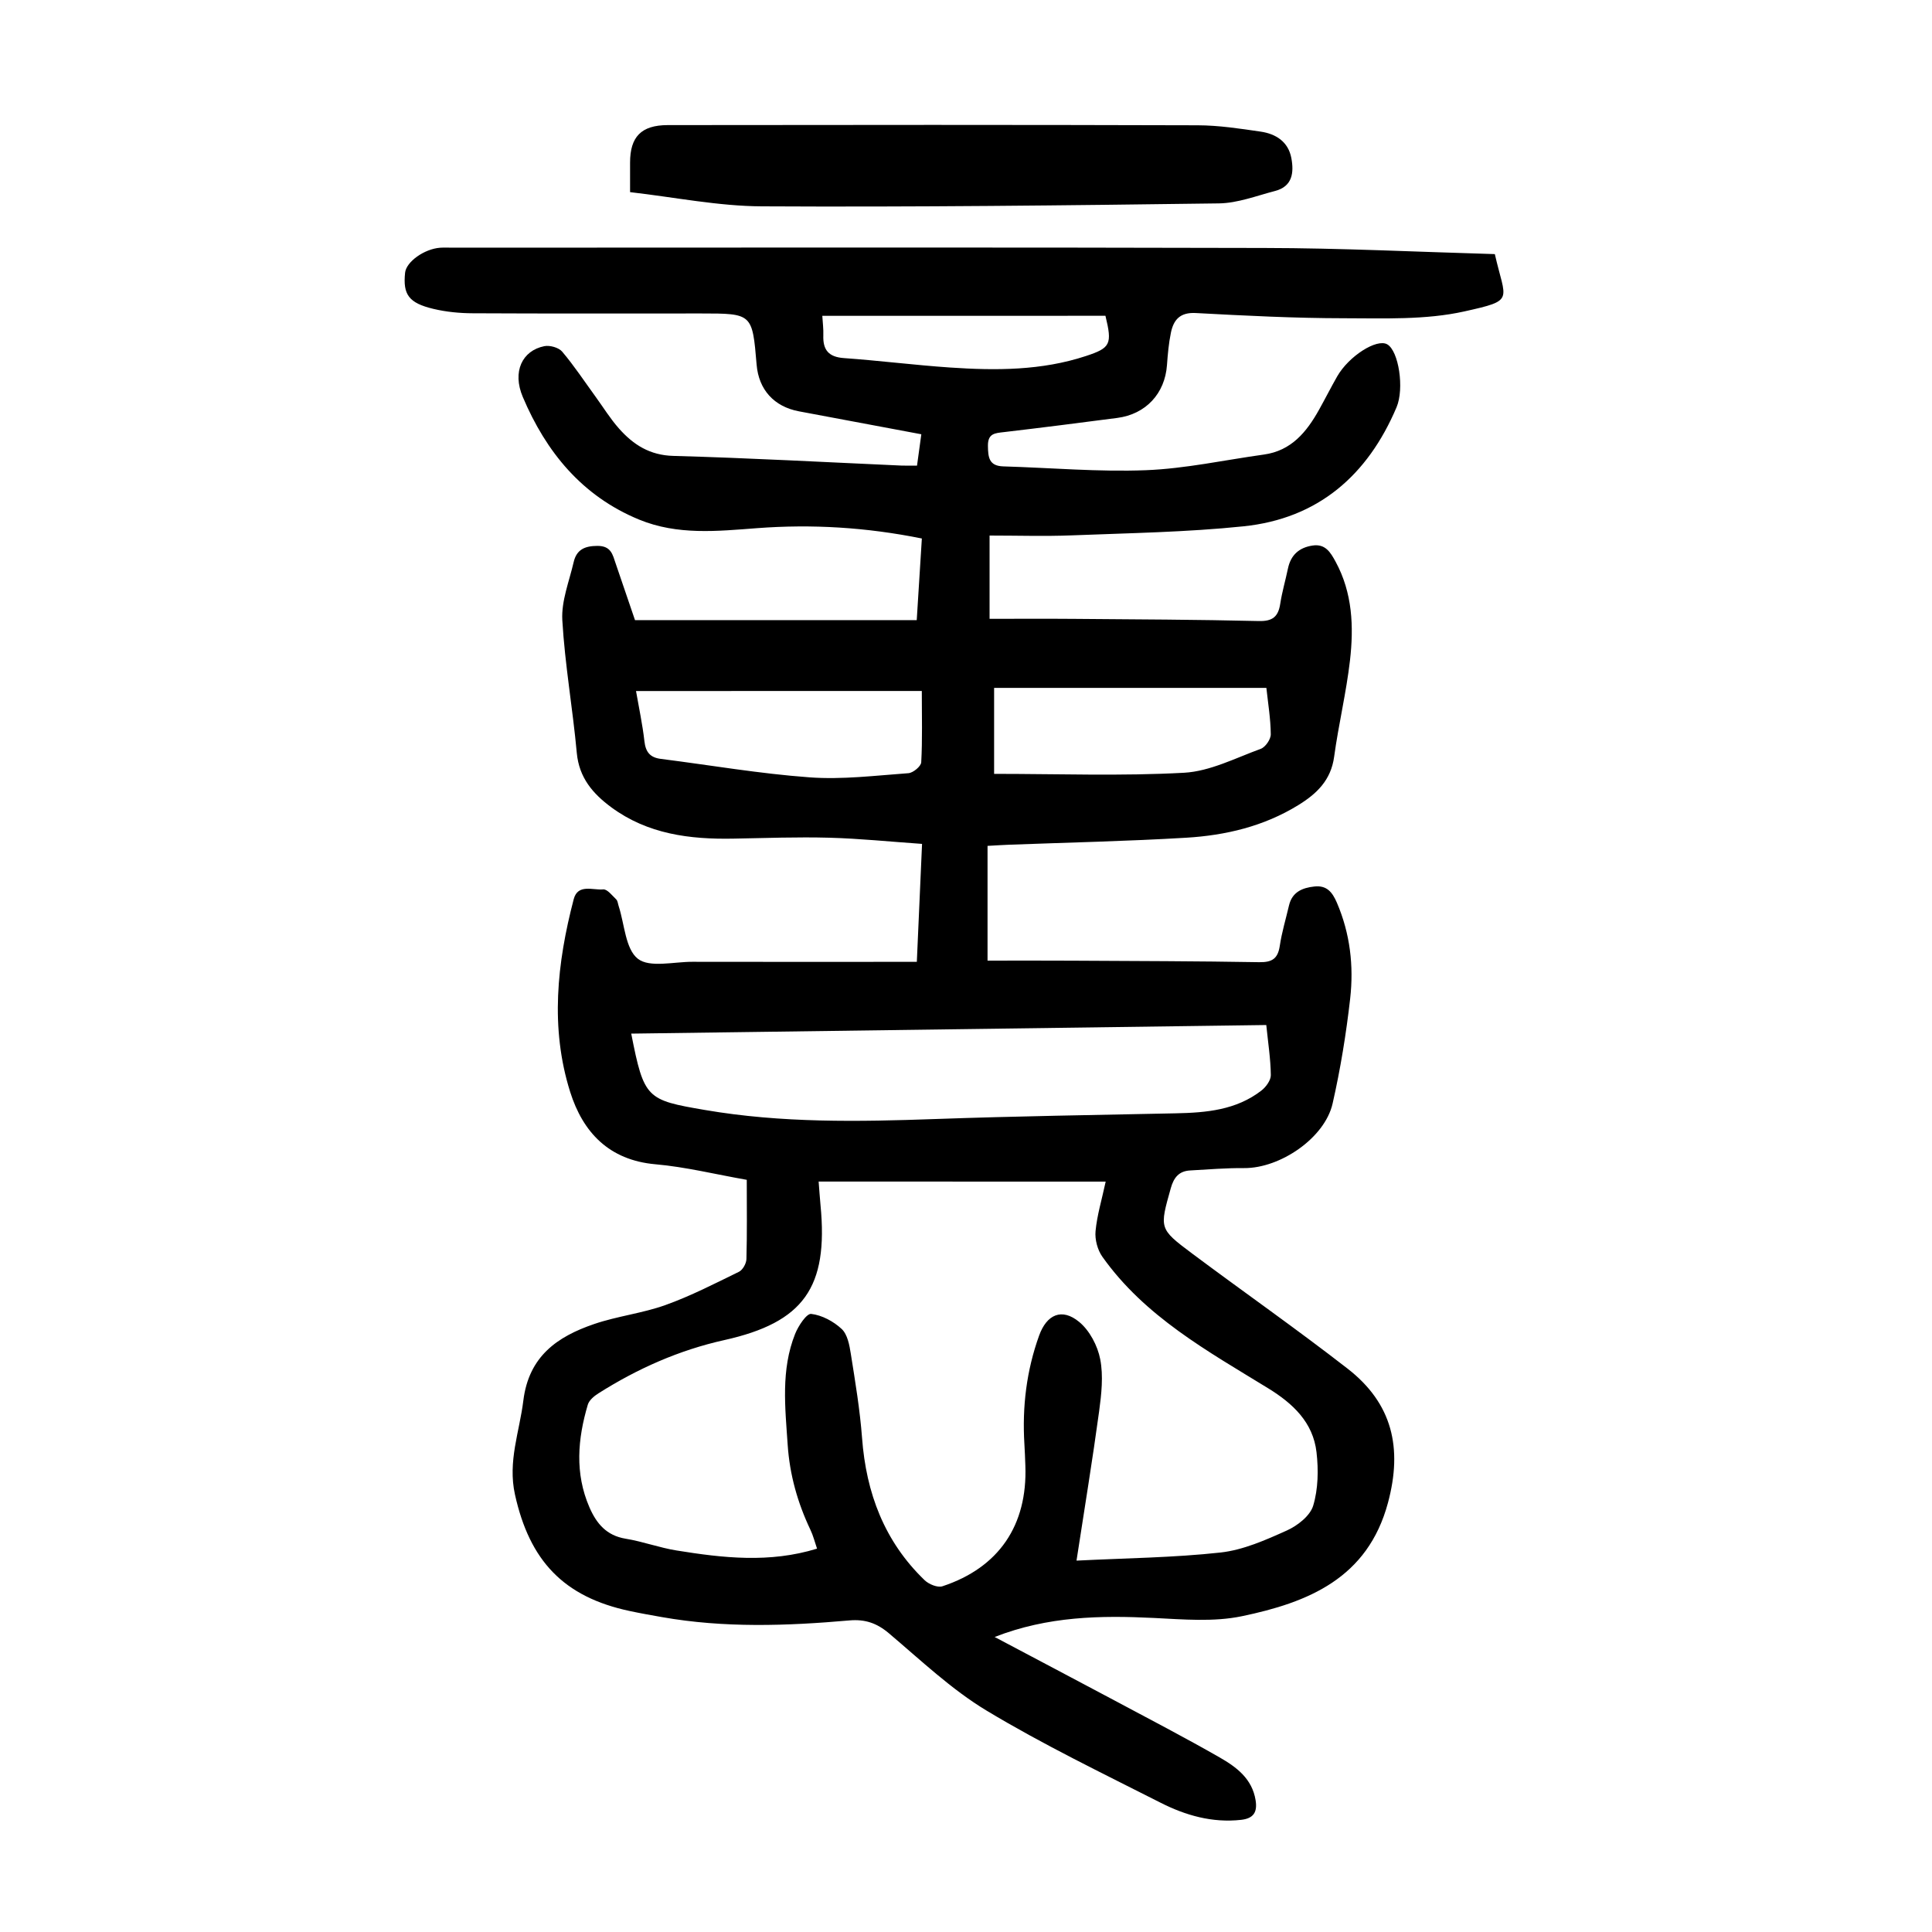
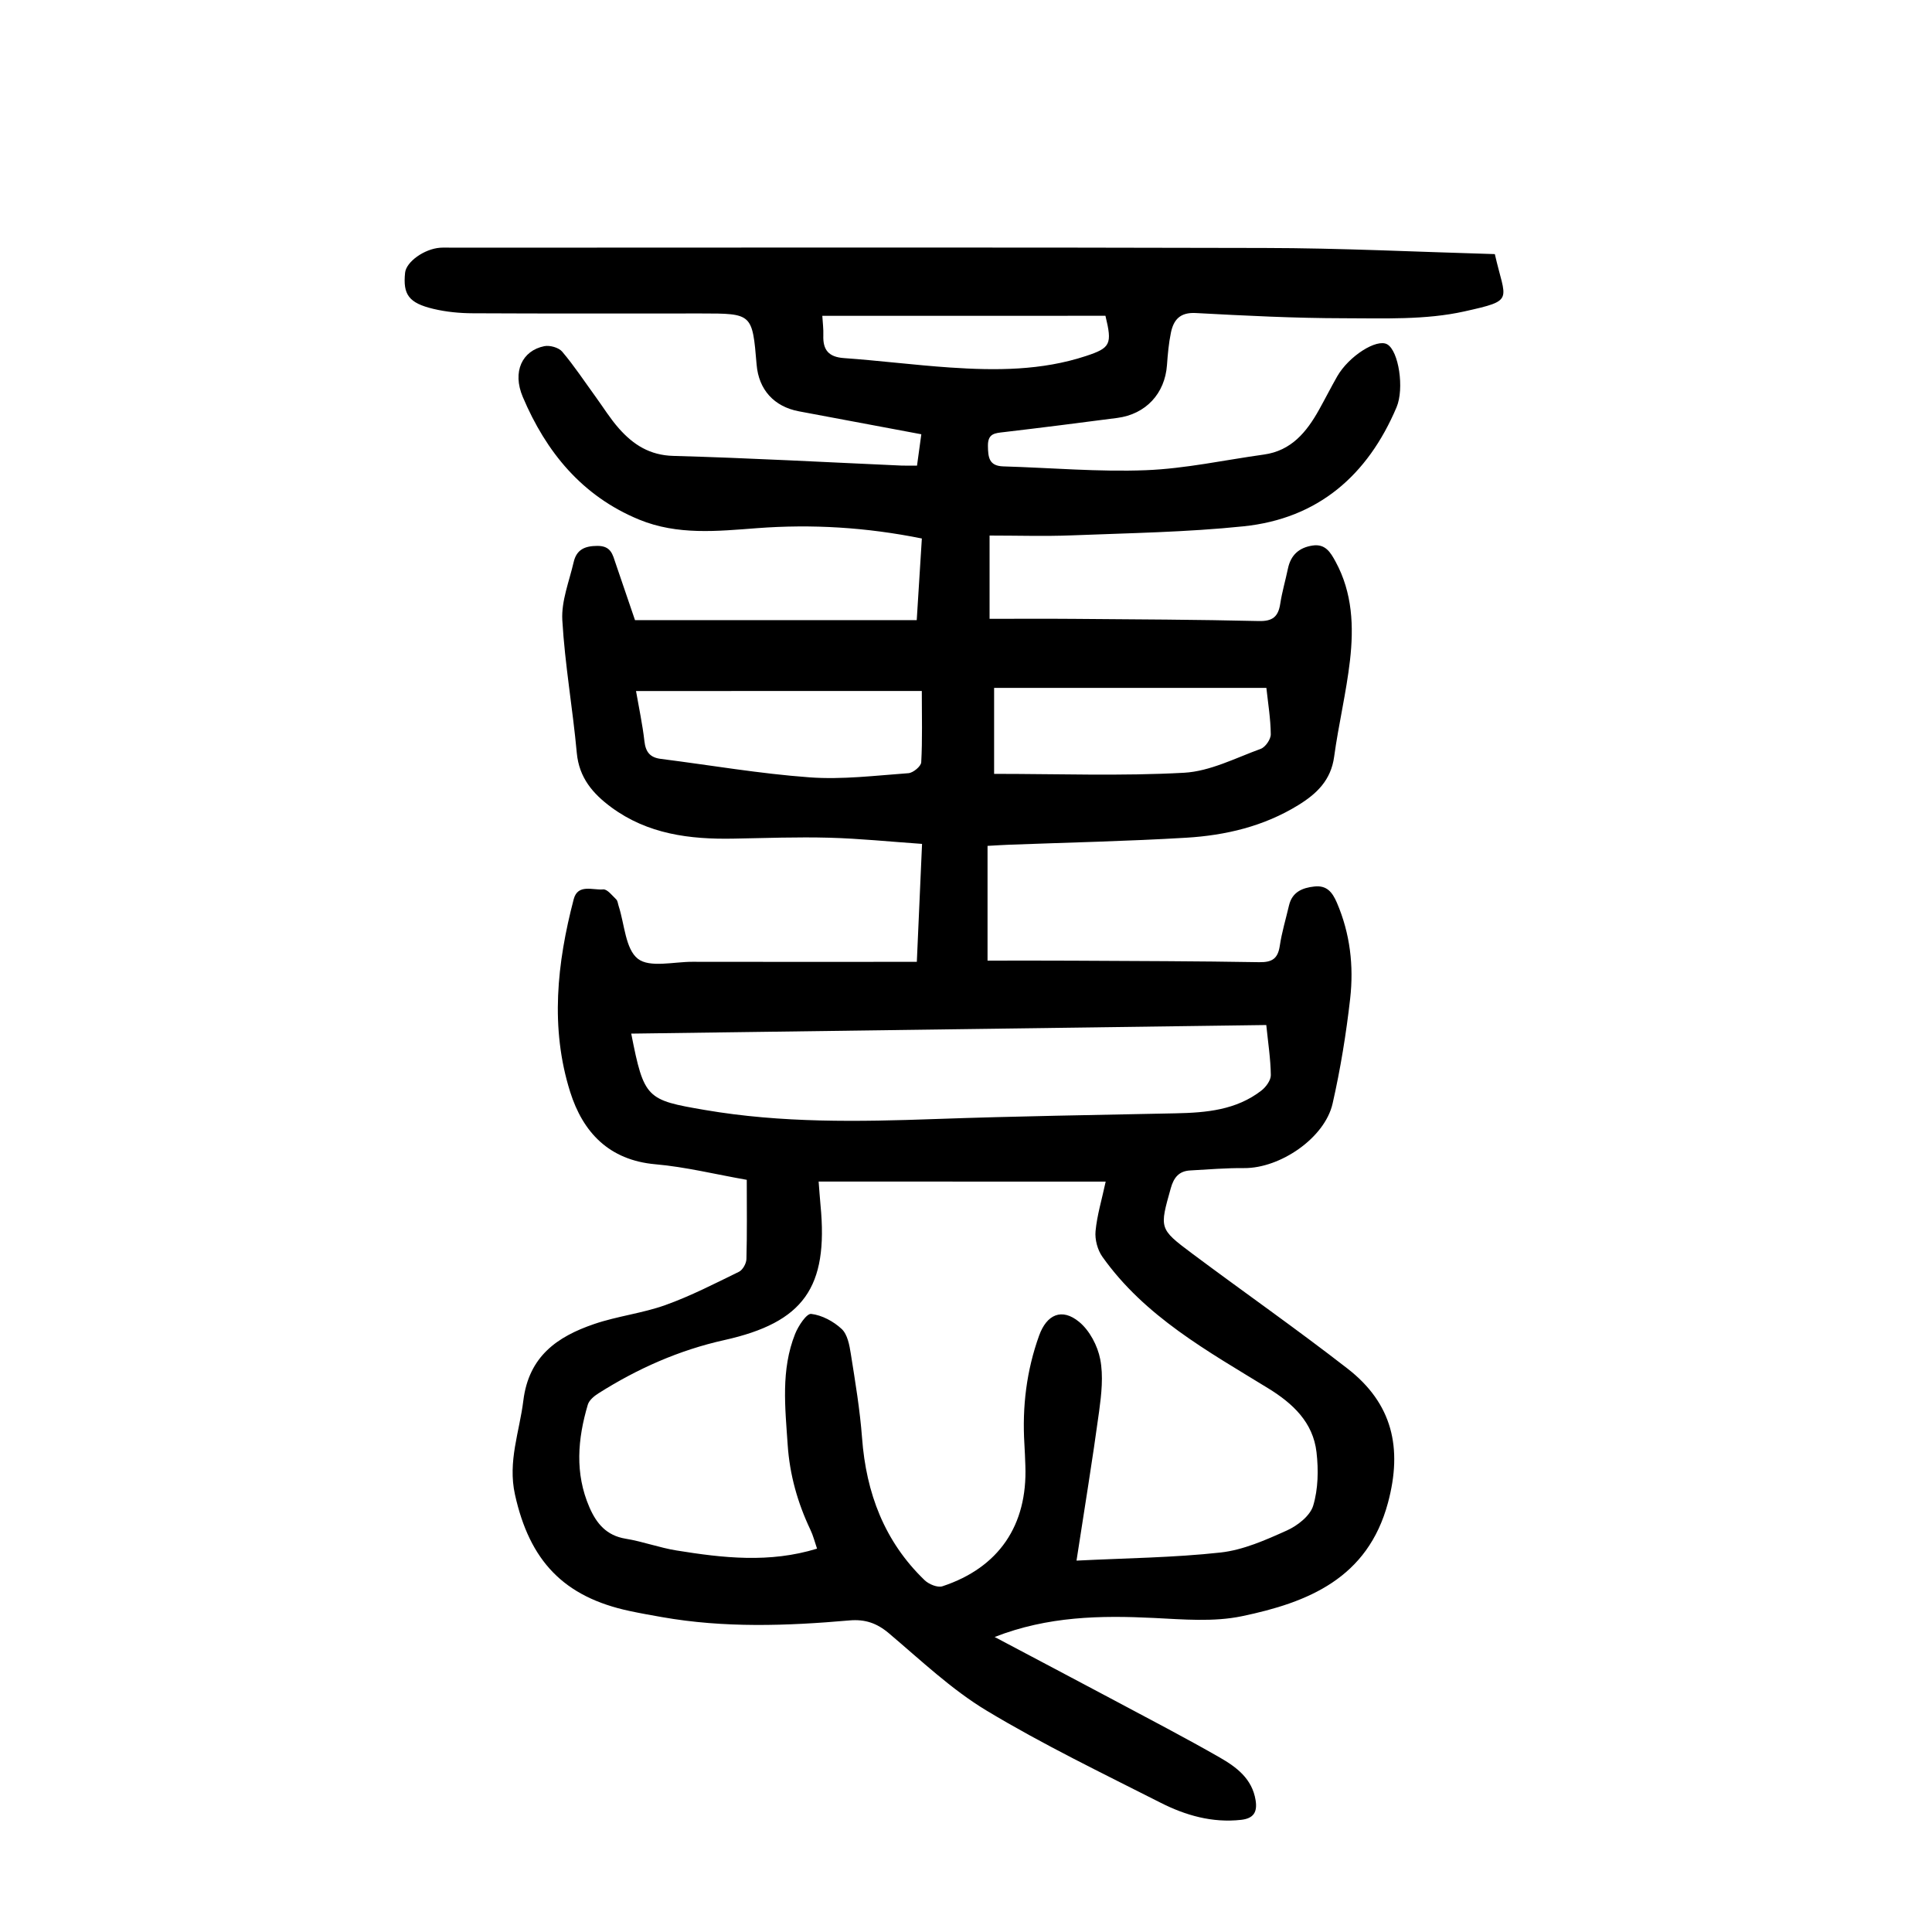
<svg xmlns="http://www.w3.org/2000/svg" version="1.1" id="zdic.net" x="0px" y="0px" viewBox="0 0 400 400" style="enable-background:new 0 0 400 400;" xml:space="preserve">
  <g>
    <path d="M309.49,52.61c2.2,9.73,4.26,9.51-6.33,11.87c-8.01,1.78-16.57,1.42-24.89,1.41c-10.23-0.01-20.47-0.53-30.69-1.08   c-3.27-0.18-4.61,1.4-5.16,4.09c-0.45,2.19-0.65,4.44-0.81,6.68c-0.42,5.89-4.37,10.18-10.31,10.95c-7.8,1.02-15.6,2.01-23.42,2.93   c-1.86,0.22-3.37,0.24-3.34,2.85c0.03,2.4,0.23,4.16,3.18,4.25c9.84,0.29,19.71,1.17,29.52,0.79c8.18-0.32,16.3-2.11,24.44-3.24   c5.68-0.79,8.84-4.67,11.41-9.27c1.28-2.29,2.46-4.63,3.76-6.91c2.41-4.21,8.19-7.88,10.36-6.64c2.38,1.36,3.57,9.15,1.93,13.03   c-5.98,14.11-16.27,23.06-31.7,24.65c-11.78,1.22-23.67,1.4-35.51,1.87c-5.59,0.22-11.2,0.04-17.05,0.04c0,5.92,0,11.21,0,17.24   c5.86,0,11.69-0.04,17.51,0.01c12.74,0.1,25.49,0.15,38.23,0.45c2.86,0.07,4.03-0.9,4.44-3.58c0.38-2.46,1.09-4.87,1.6-7.31   c0.59-2.79,2.31-4.32,5.08-4.74c2.66-0.41,3.73,1.41,4.78,3.34c3.51,6.45,3.78,13.45,2.98,20.44c-0.77,6.68-2.37,13.27-3.28,19.94   c-0.66,4.87-3.61,7.68-7.47,10.05c-7.11,4.37-15,6.23-23.14,6.72c-12.21,0.73-24.45,0.99-36.67,1.45   c-1.34,0.05-2.68,0.14-4.48,0.24c0,7.86,0,15.42,0,23.76c5.76,0,11.7-0.03,17.65,0.01c12.87,0.07,25.74,0.09,38.61,0.31   c2.63,0.04,3.84-0.71,4.24-3.35c0.42-2.83,1.26-5.59,1.91-8.38c0.65-2.79,2.74-3.67,5.26-3.94c2.55-0.28,3.71,1.15,4.66,3.36   c2.74,6.38,3.51,13.08,2.75,19.83c-0.83,7.3-2.01,14.59-3.64,21.75c-1.62,7.13-10.86,13.42-18.32,13.36   c-3.72-0.03-7.45,0.28-11.18,0.49c-2.3,0.13-3.38,1.45-4,3.67c-2.33,8.32-2.47,8.38,4.38,13.5c10.71,8,21.67,15.66,32.22,23.86   c9.28,7.21,11.41,16.41,8.37,27.75c-4.2,15.69-16.57,20.66-30.25,23.51c-5.86,1.22-12.17,0.66-18.24,0.36   c-11.03-0.54-21.9-0.37-32.95,3.94c8.59,4.55,16.74,8.84,24.87,13.17c7.27,3.88,14.57,7.68,21.72,11.77   c3.46,1.98,6.73,4.4,7.44,8.87c0.39,2.46-0.42,3.76-3.01,4.05c-5.95,0.66-11.48-0.92-16.63-3.53   c-12.13-6.15-24.42-12.08-36.05-19.08c-7.32-4.41-13.66-10.47-20.25-16.03c-2.48-2.1-4.94-2.93-8.14-2.65   c-12.97,1.14-25.94,1.59-38.85-0.69c-2.21-0.39-4.42-0.78-6.62-1.25c-13.75-2.91-20.77-10.45-23.79-24.11   c-1.52-6.89,0.93-12.97,1.73-19.45c1.13-9.2,7.04-13.26,14.65-15.86c4.82-1.65,10-2.22,14.79-3.94c5.22-1.87,10.2-4.44,15.2-6.88   c0.78-0.38,1.53-1.72,1.55-2.64c0.15-5.35,0.07-10.71,0.07-16.4c-6.45-1.13-12.64-2.67-18.91-3.22   c-9.63-0.85-15.02-6.64-17.65-14.97c-4.18-13.26-2.73-26.68,0.73-39.91c0.85-3.24,3.97-1.83,6.1-2.03c0.84-0.08,1.87,1.27,2.7,2.07   c0.32,0.31,0.35,0.92,0.51,1.39c1.22,3.76,1.39,8.88,3.97,10.9c2.43,1.91,7.42,0.62,11.28,0.63c14,0.03,28,0.01,42,0.01   c1.35,0,2.7,0,4.48,0c0.36-8.11,0.7-15.9,1.08-24.42c-6.61-0.46-12.9-1.11-19.21-1.28c-6.61-0.18-13.24,0.07-19.86,0.19   c-9.03,0.17-17.73-0.93-25.27-6.49c-3.81-2.81-6.66-6.11-7.14-11.24c-0.84-9.19-2.47-18.32-3-27.52c-0.22-3.95,1.43-8.02,2.35-12   c0.59-2.54,2.22-3.35,4.91-3.36c2.86-0.01,3.16,1.81,3.8,3.68c1.32,3.88,2.65,7.76,3.99,11.69c19.4,0,38.62,0,58.33,0   c0.35-5.61,0.7-11.13,1.06-16.9c-11.49-2.32-22.74-3-34.12-2.14c-8.21,0.62-16.45,1.5-24.41-1.77   c-11.83-4.87-19.27-14.01-24.09-25.39c-2.23-5.26-0.11-9.6,4.45-10.52c1.14-0.23,2.98,0.28,3.7,1.13c2.49,2.94,4.63,6.19,6.9,9.31   c1.61,2.22,3.06,4.58,4.88,6.63c2.96,3.33,6.35,5.52,11.25,5.65c15.73,0.43,31.44,1.3,47.16,2c0.98,0.04,1.96,0.01,3.28,0.01   c0.3-2.21,0.58-4.24,0.89-6.49c-8.7-1.63-17.02-3.18-25.34-4.75c-5.16-0.97-8.33-4.49-8.76-9.66c-0.89-10.6-0.89-10.6-11.52-10.6   c-15.75,0-31.5,0.04-47.24-0.04c-2.72-0.01-5.51-0.28-8.16-0.91c-5.12-1.22-6.33-2.97-5.86-7.49c0.24-2.26,3.96-4.93,7.26-5.17   c0.87-0.06,1.75-0.01,2.62-0.01c55.99,0,111.99-0.1,167.98,0.06C277.58,51.36,293.42,52.15,309.49,52.61z M169.49,244.63   c0.13,1.68,0.24,3.29,0.39,4.9c1.65,17.03-3.49,24.26-19.92,27.92c-9.36,2.08-17.98,5.91-26.05,11.02   c-0.89,0.56-1.93,1.42-2.21,2.35c-2.1,7.09-2.72,14.2,0.33,21.24c1.46,3.36,3.52,5.86,7.49,6.51c3.56,0.58,7,1.87,10.56,2.44   c9.6,1.55,19.23,2.65,29.08-0.38c-0.48-1.4-0.8-2.72-1.38-3.92c-2.65-5.58-4.29-11.4-4.7-17.59c-0.52-7.73-1.43-15.5,1.54-22.95   c0.66-1.65,2.37-4.25,3.33-4.14c2.23,0.26,4.63,1.55,6.31,3.12c1.2,1.12,1.61,3.33,1.89,5.13c0.92,5.79,1.89,11.6,2.33,17.44   c0.85,11.4,4.62,21.42,12.95,29.44c0.87,0.84,2.68,1.59,3.69,1.26c11.69-3.86,17.62-12.63,17.17-24.96c-0.05-1.5-0.11-3-0.2-4.49   c-0.47-7.69,0.43-15.19,3.05-22.46c1.57-4.36,4.7-5.78,8.28-2.83c2.17,1.78,3.83,4.94,4.37,7.74c0.67,3.46,0.25,7.23-0.23,10.79   c-1.36,10-3,19.95-4.68,30.9c10.26-0.52,20.1-0.61,29.83-1.68c4.69-0.52,9.32-2.58,13.7-4.55c2.21-0.99,4.83-3.03,5.47-5.14   c1.04-3.46,1.11-7.42,0.69-11.07c-0.71-6.19-4.9-10.1-10.01-13.24c-12.54-7.7-25.55-14.85-34.33-27.24c-1-1.41-1.57-3.56-1.41-5.28   c0.3-3.26,1.28-6.46,2.1-10.27C208.86,244.63,189.42,244.63,169.49,244.63z M130.69,214c2.65,13.49,3.17,13.74,15.26,15.81   c15.87,2.72,31.78,2.44,47.76,1.87c16.57-0.59,33.15-0.83,49.73-1.18c6.31-0.13,12.51-0.67,17.73-4.72   c0.94-0.73,1.95-2.12,1.94-3.19c-0.04-3.32-0.56-6.63-0.94-10.37C218.25,212.83,174.61,213.41,130.69,214z M205.82,160.22   c13.42,0,26.41,0.48,39.33-0.23c5.38-0.3,10.65-3.05,15.87-4.95c0.97-0.35,2.09-1.98,2.08-3.01c-0.03-3.19-0.56-6.38-0.91-9.61   c-18.97,0-37.62,0-56.37,0C205.82,148.51,205.82,154.33,205.82,160.22z M131.68,143.07c0.61,3.52,1.35,6.94,1.74,10.39   c0.25,2.24,1.17,3.38,3.4,3.66c10.26,1.3,20.48,3.07,30.78,3.82c6.77,0.5,13.66-0.37,20.48-0.86c0.97-0.07,2.6-1.42,2.65-2.25   c0.26-4.68,0.12-9.39,0.12-14.77C170.98,143.07,151.58,143.07,131.68,143.07z M170.25,65.39c0.08,1.36,0.26,2.72,0.21,4.08   c-0.1,3,1.12,4.45,4.28,4.67c7.33,0.52,14.63,1.45,21.95,1.95c9.48,0.64,18.95,0.65,28.14-2.38c5.1-1.68,5.47-2.44,4.04-8.33   C209.58,65.39,190.17,65.39,170.25,65.39z" />
-     <path d="M130.45,39.78c0-2.89,0-4.5,0-6.12c0-5.3,2.28-7.75,7.79-7.76c36.58-0.05,73.16-0.07,109.74,0.04   c4.34,0.01,8.7,0.68,13.02,1.31c3.14,0.46,5.72,2.07,6.36,5.48c0.56,3.01,0.24,5.87-3.38,6.81c-3.84,1-7.72,2.51-11.6,2.57   c-31.55,0.42-63.1,0.78-94.65,0.61C148.72,42.68,139.72,40.84,130.45,39.78z" />
  </g>
</svg>